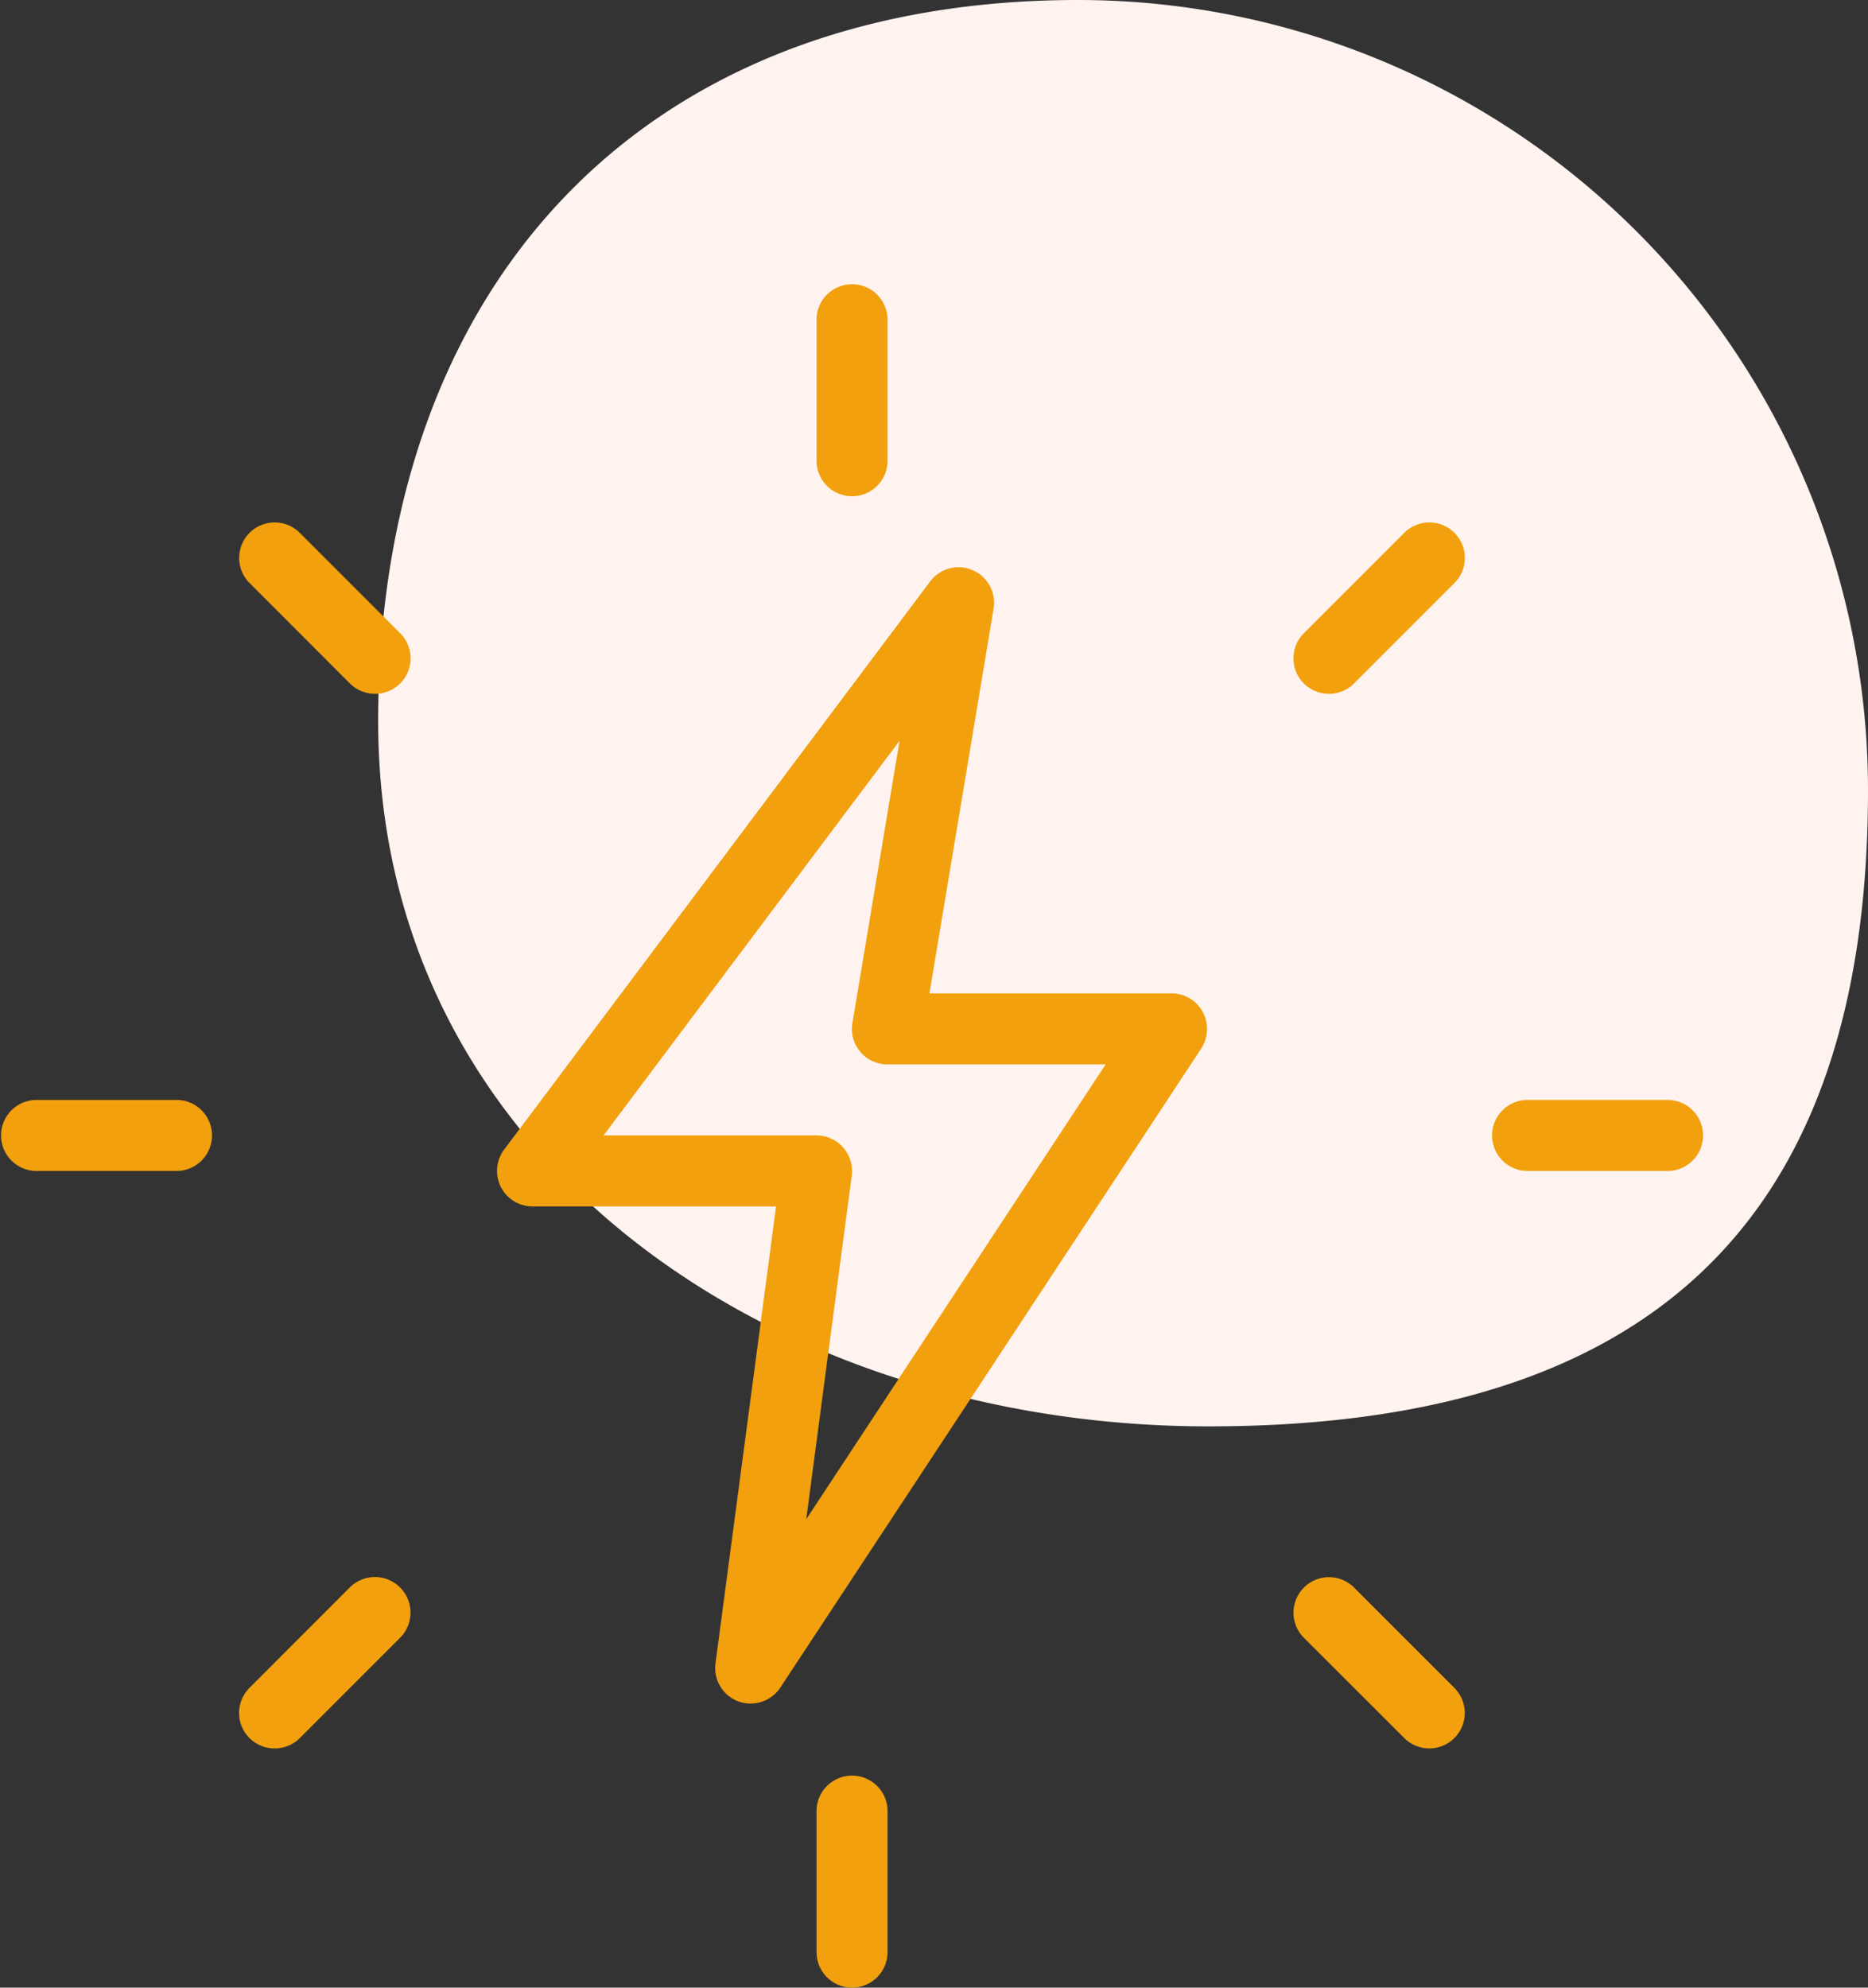
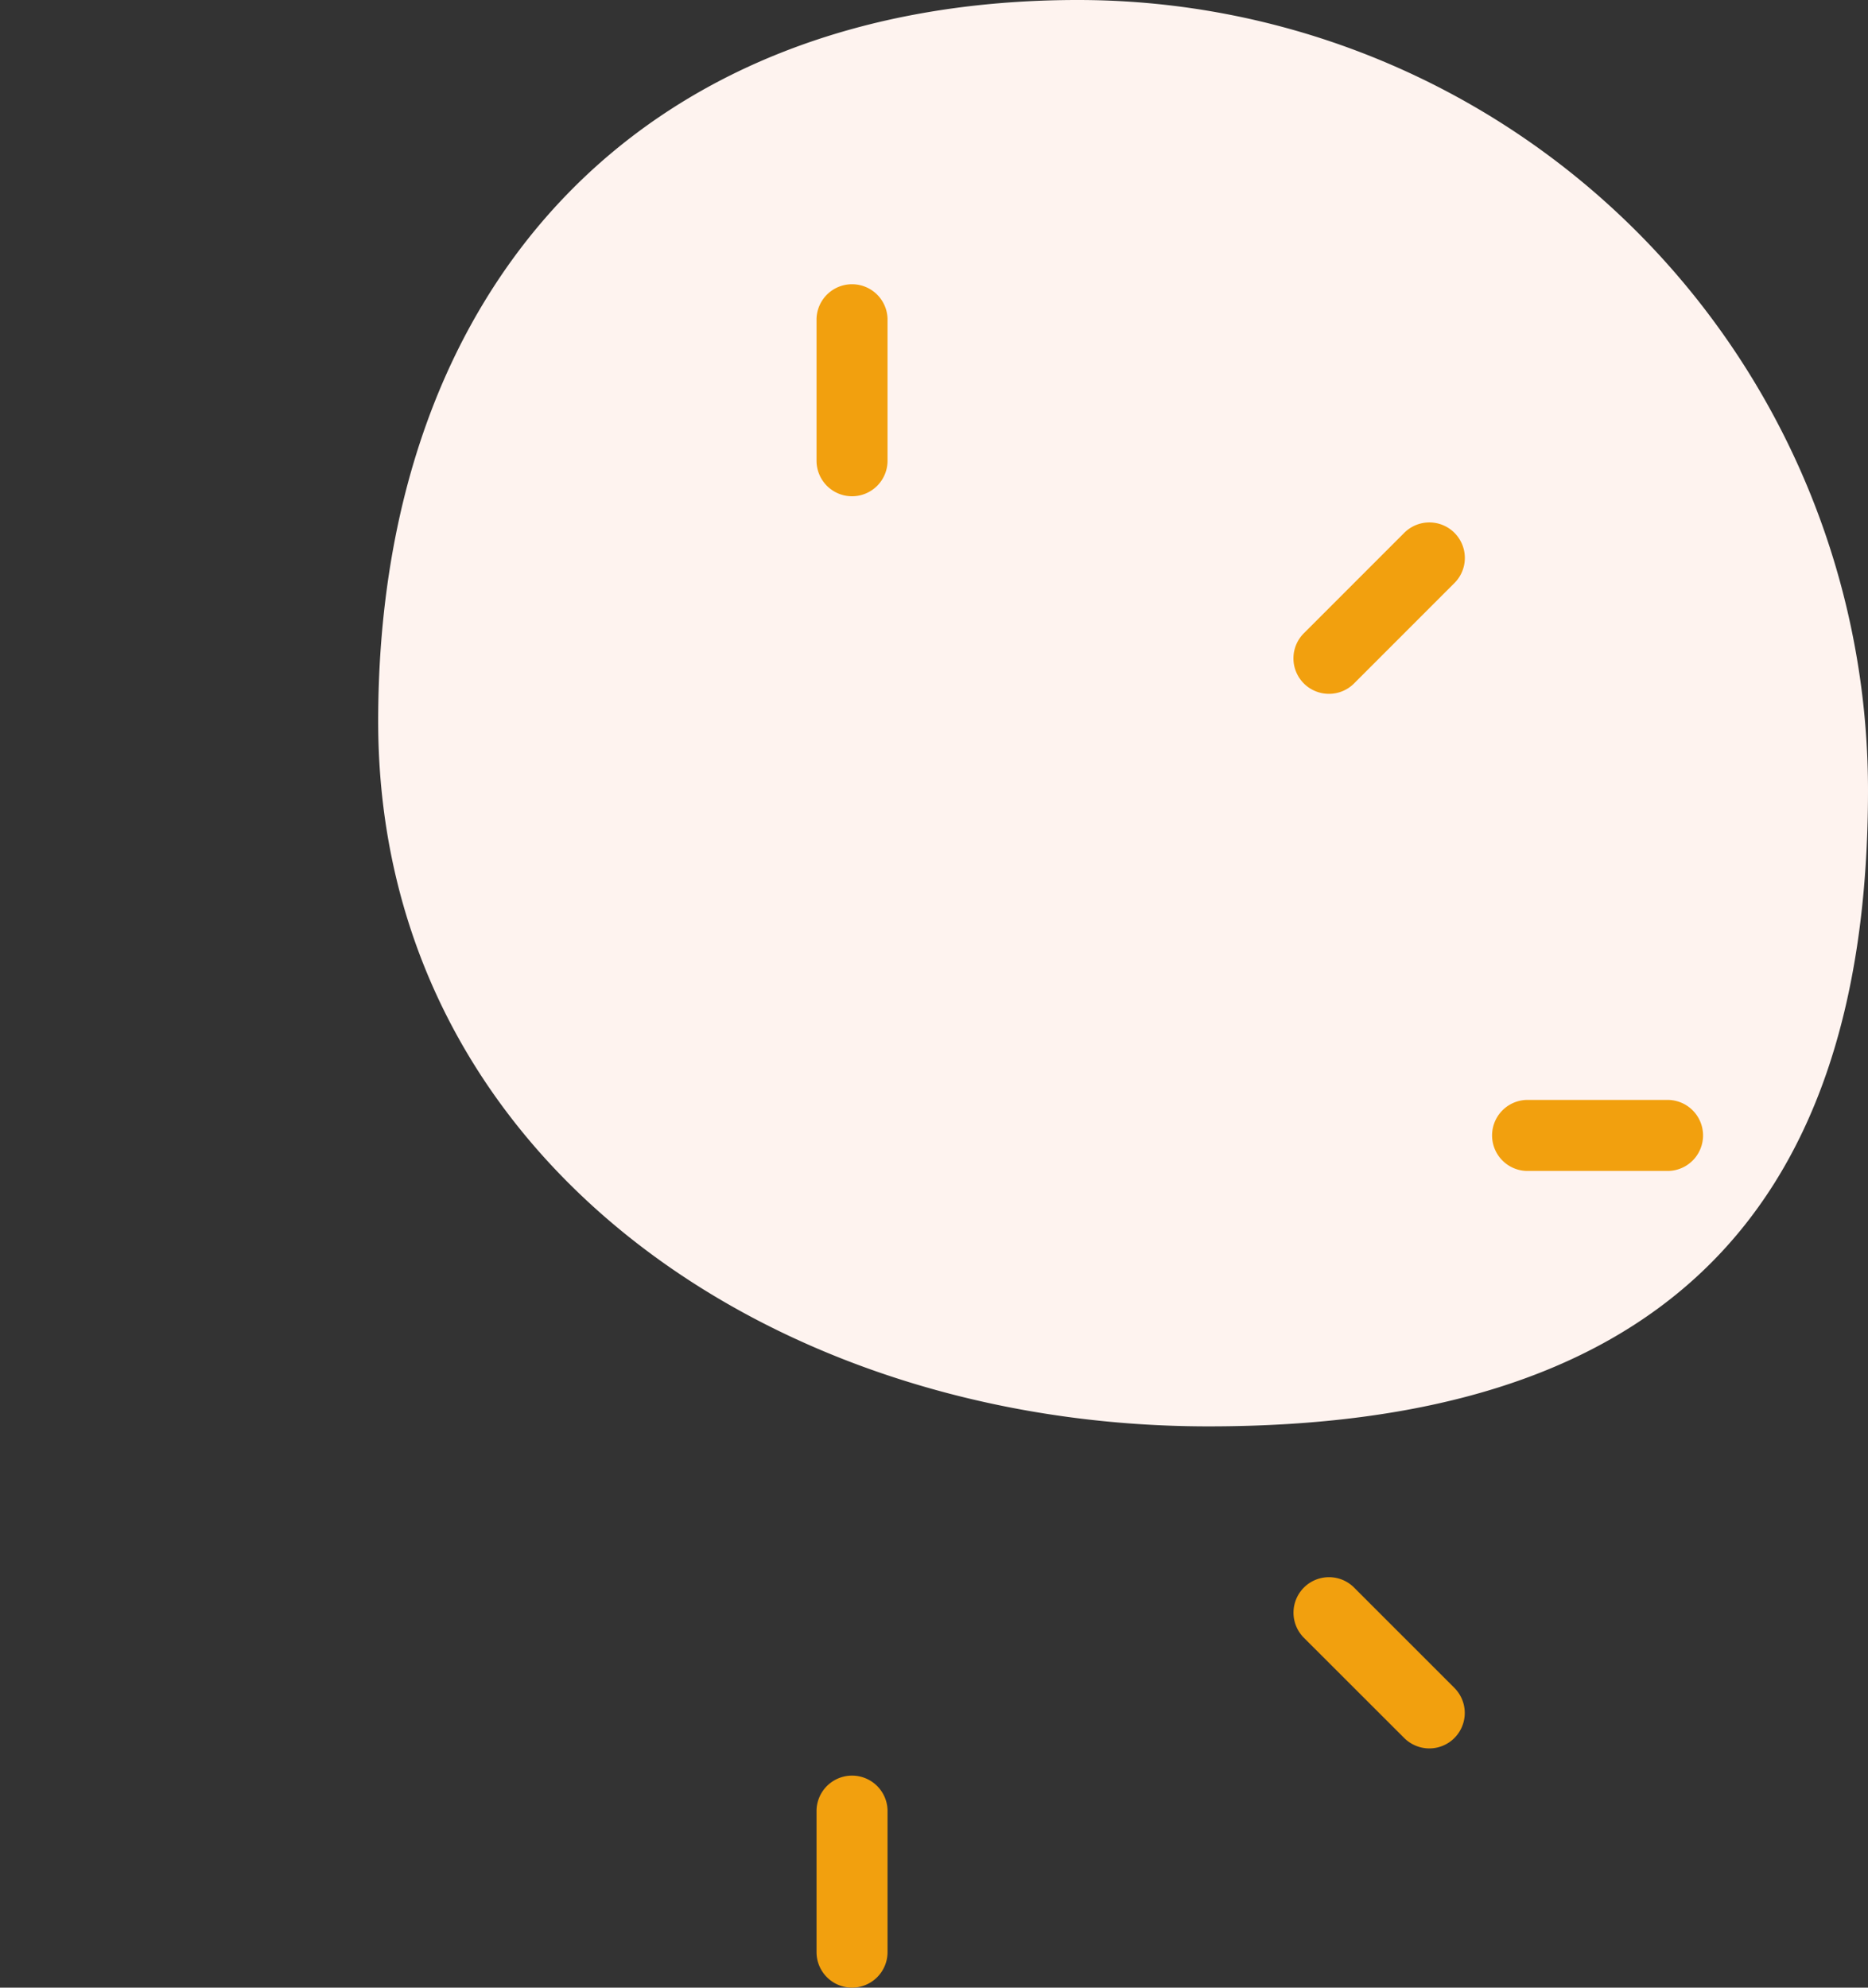
<svg xmlns="http://www.w3.org/2000/svg" width="62.484" height="66.471" viewBox="0 0 62.484 66.471">
  <rect x="0" y="0" width="62.484" height="66.471" fill="#333333" stroke="none" />
  <defs>
    <clipPath id="a">
      <rect width="57" height="57" transform="translate(165 1284)" fill="#f2a00e" />
    </clipPath>
  </defs>
  <path d="M31.058,0A26.426,26.426,0,0,1,57.484,26.426c0,14.594-7.471,21.275-22.065,21.275S7.65,38.718,7.65,24.123,16.464,0,31.058,0Z" transform="translate(5)" fill="#fef3ef" />
  <g transform="translate(-165 -1274.529)" clip-path="url(#a)">
    <g transform="translate(165 1284)">
      <path d="M28.5,7.125a1.188,1.188,0,0,1-1.187-1.187V1.188a1.188,1.188,0,0,1,2.375,0v4.75A1.188,1.188,0,0,1,28.5,7.125Z" fill="#f2a00e" />
      <path d="M44.455,13.732a1.186,1.186,0,0,1-.841-2.026l3.358-3.358a1.187,1.187,0,0,1,1.679,1.679l-3.358,3.358A1.183,1.183,0,0,1,44.455,13.732Z" fill="#f2a00e" />
      <path d="M55.813,29.688h-4.75a1.188,1.188,0,0,1,0-2.375h4.75a1.188,1.188,0,0,1,0,2.375Z" fill="#f2a00e" />
      <path d="M47.813,49a1.193,1.193,0,0,1-.841-.347L43.615,45.3a1.187,1.187,0,0,1,1.679-1.679l3.358,3.358A1.186,1.186,0,0,1,47.813,49Z" fill="#f2a00e" />
      <path d="M28.5,57a1.188,1.188,0,0,1-1.187-1.187v-4.75a1.188,1.188,0,0,1,2.375,0v4.75A1.188,1.188,0,0,1,28.5,57Z" fill="#f2a00e" />
-       <path d="M9.187,49a1.186,1.186,0,0,1-.841-2.026L11.7,43.617A1.187,1.187,0,0,1,13.383,45.3l-3.358,3.358A1.183,1.183,0,0,1,9.187,49Z" fill="#f2a00e" />
-       <path d="M5.938,29.688H1.188a1.188,1.188,0,0,1,0-2.375h4.75a1.188,1.188,0,0,1,0,2.375Z" fill="#f2a00e" />
-       <path d="M12.545,13.732a1.193,1.193,0,0,1-.841-.347L8.348,10.027a1.187,1.187,0,0,1,1.679-1.679l3.358,3.358a1.186,1.186,0,0,1-.841,2.026Z" fill="#f2a00e" />
-       <path d="M25.111,47.5a1.208,1.208,0,0,1-.416-.074,1.187,1.187,0,0,1-.762-1.268l2.026-15.283H17.812a1.188,1.188,0,0,1-.95-1.9l14.25-19a1.188,1.188,0,0,1,2.123.907L31.089,23.75h8.1a1.186,1.186,0,0,1,1.045.625,1.2,1.2,0,0,1-.052,1.218L26.1,46.968a1.193,1.193,0,0,1-.993.532Zm-4.923-19h7.125a1.191,1.191,0,0,1,1.178,1.344l-1.522,11.49L36.984,26.125h-7.3a1.186,1.186,0,0,1-1.171-1.382L30.091,15.3Z" fill="#f2a00e" />
    </g>
  </g>
</svg>